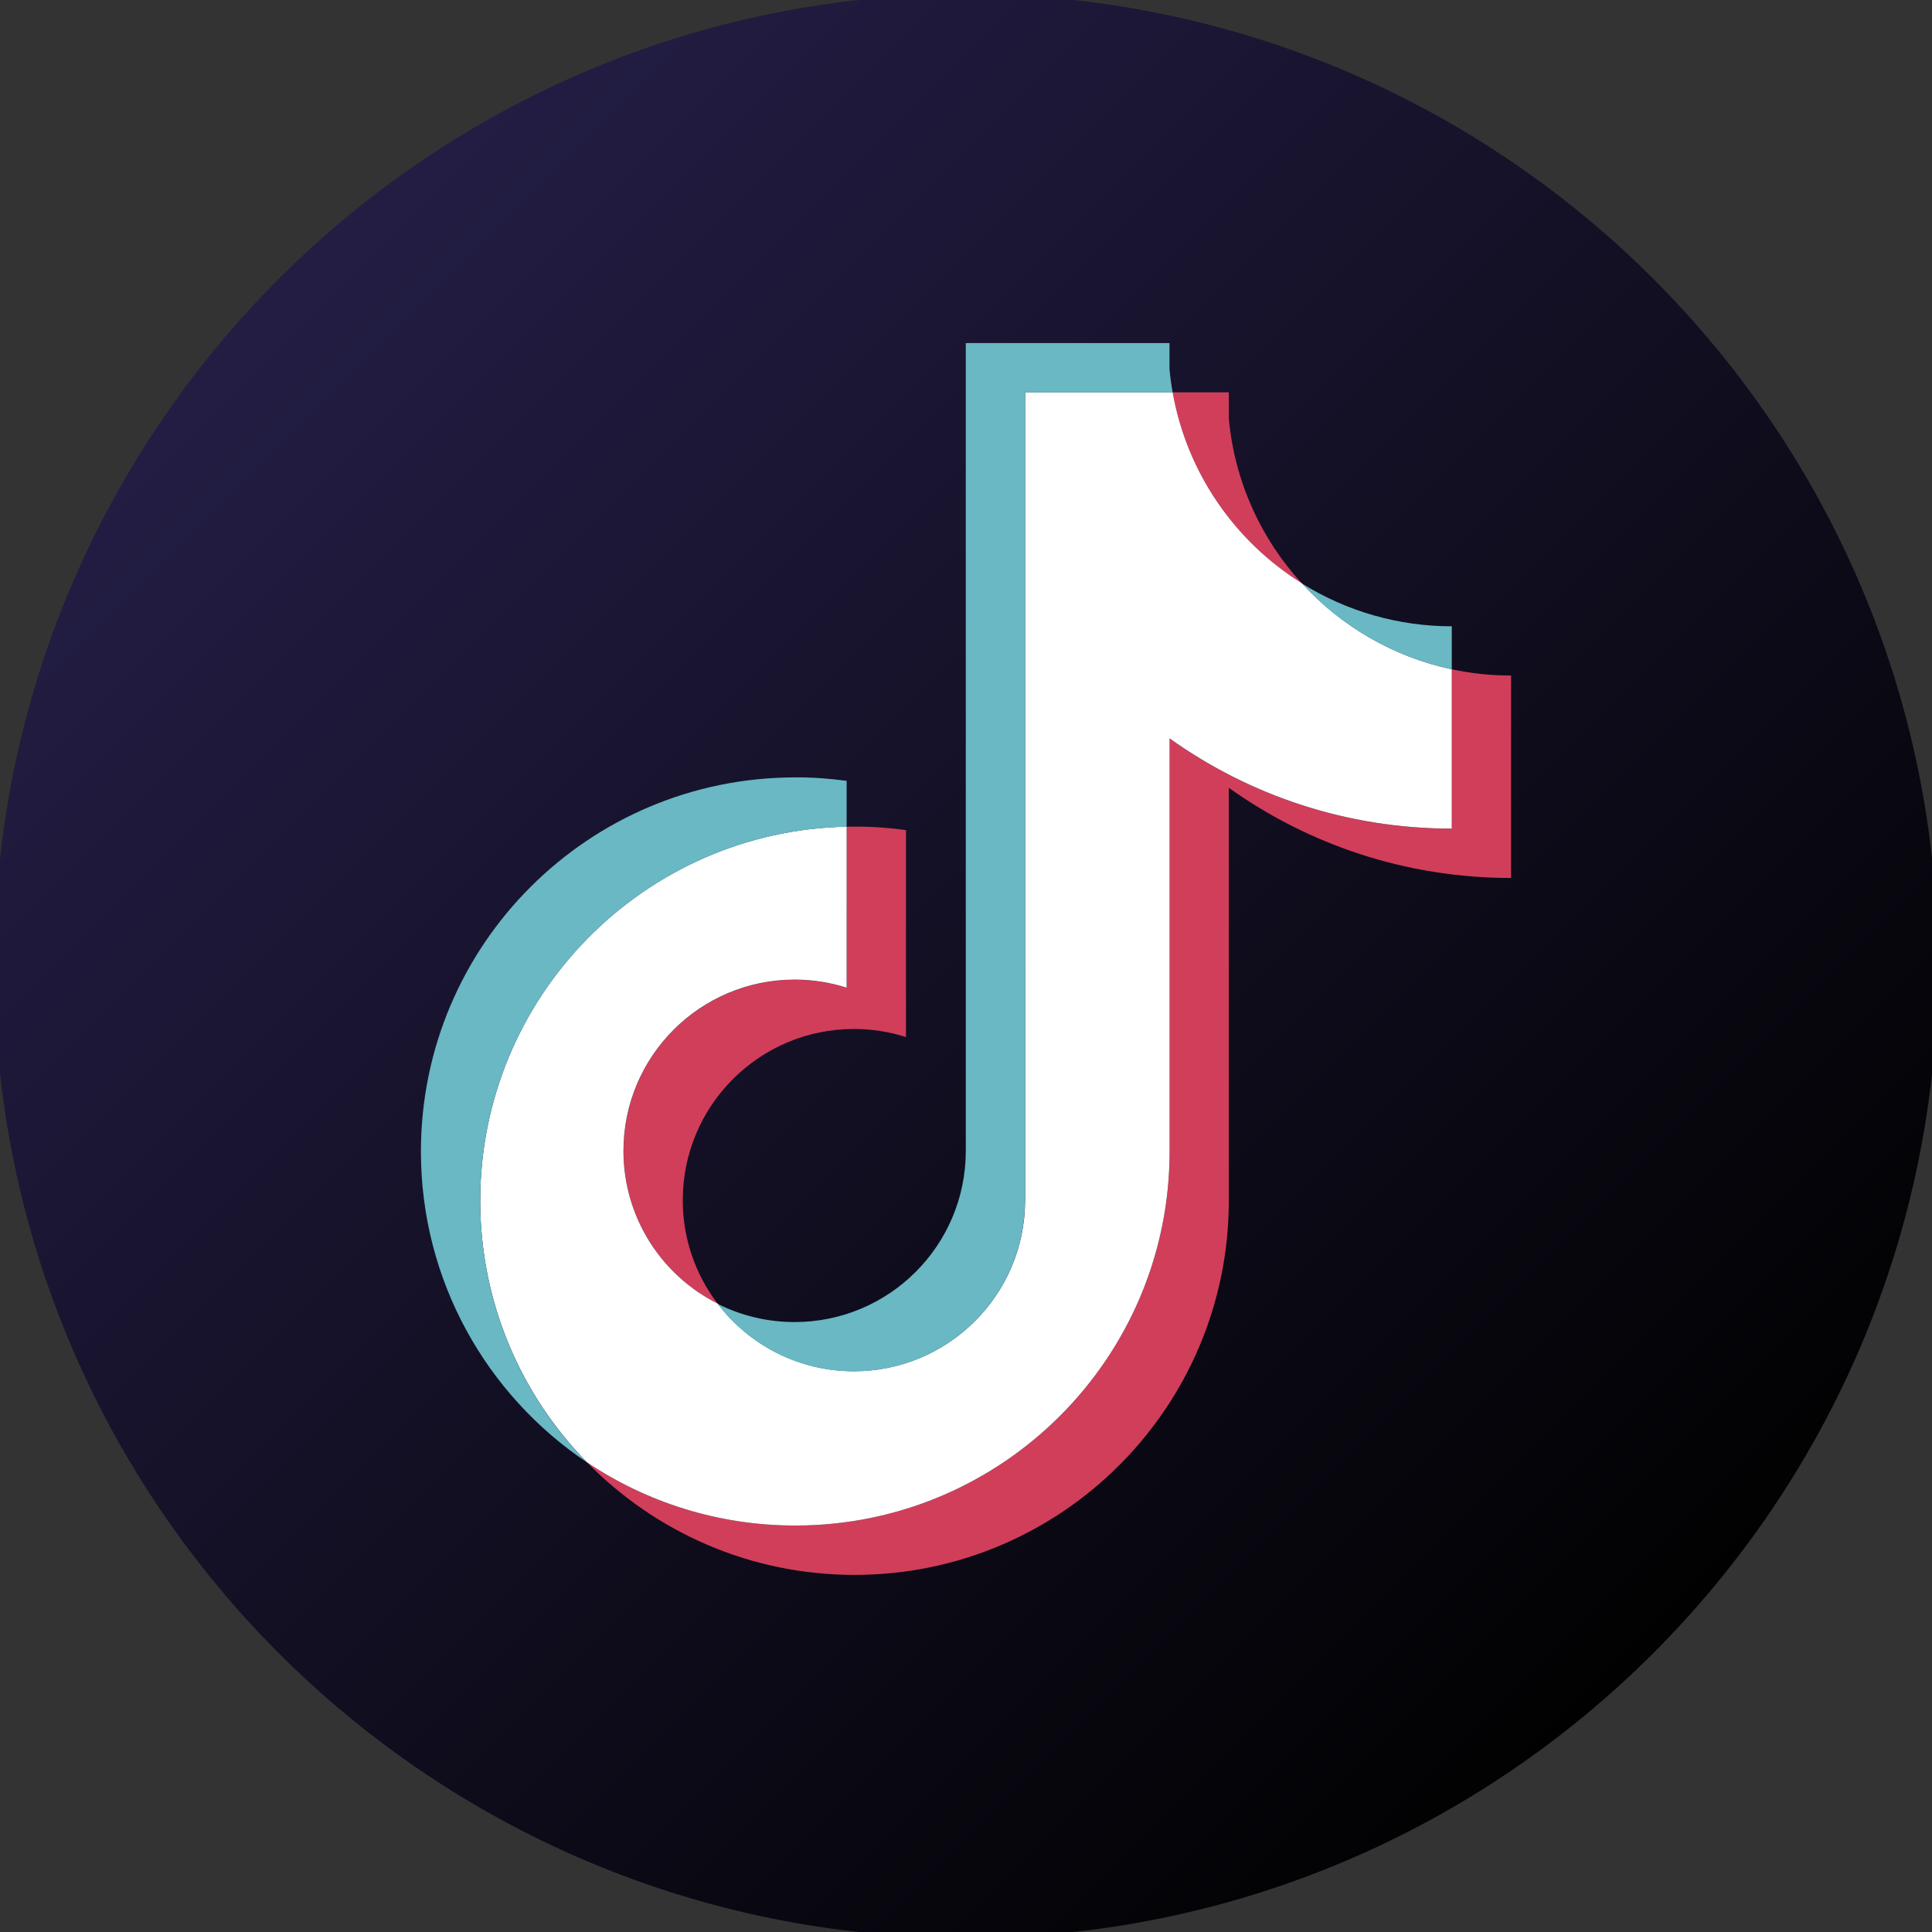
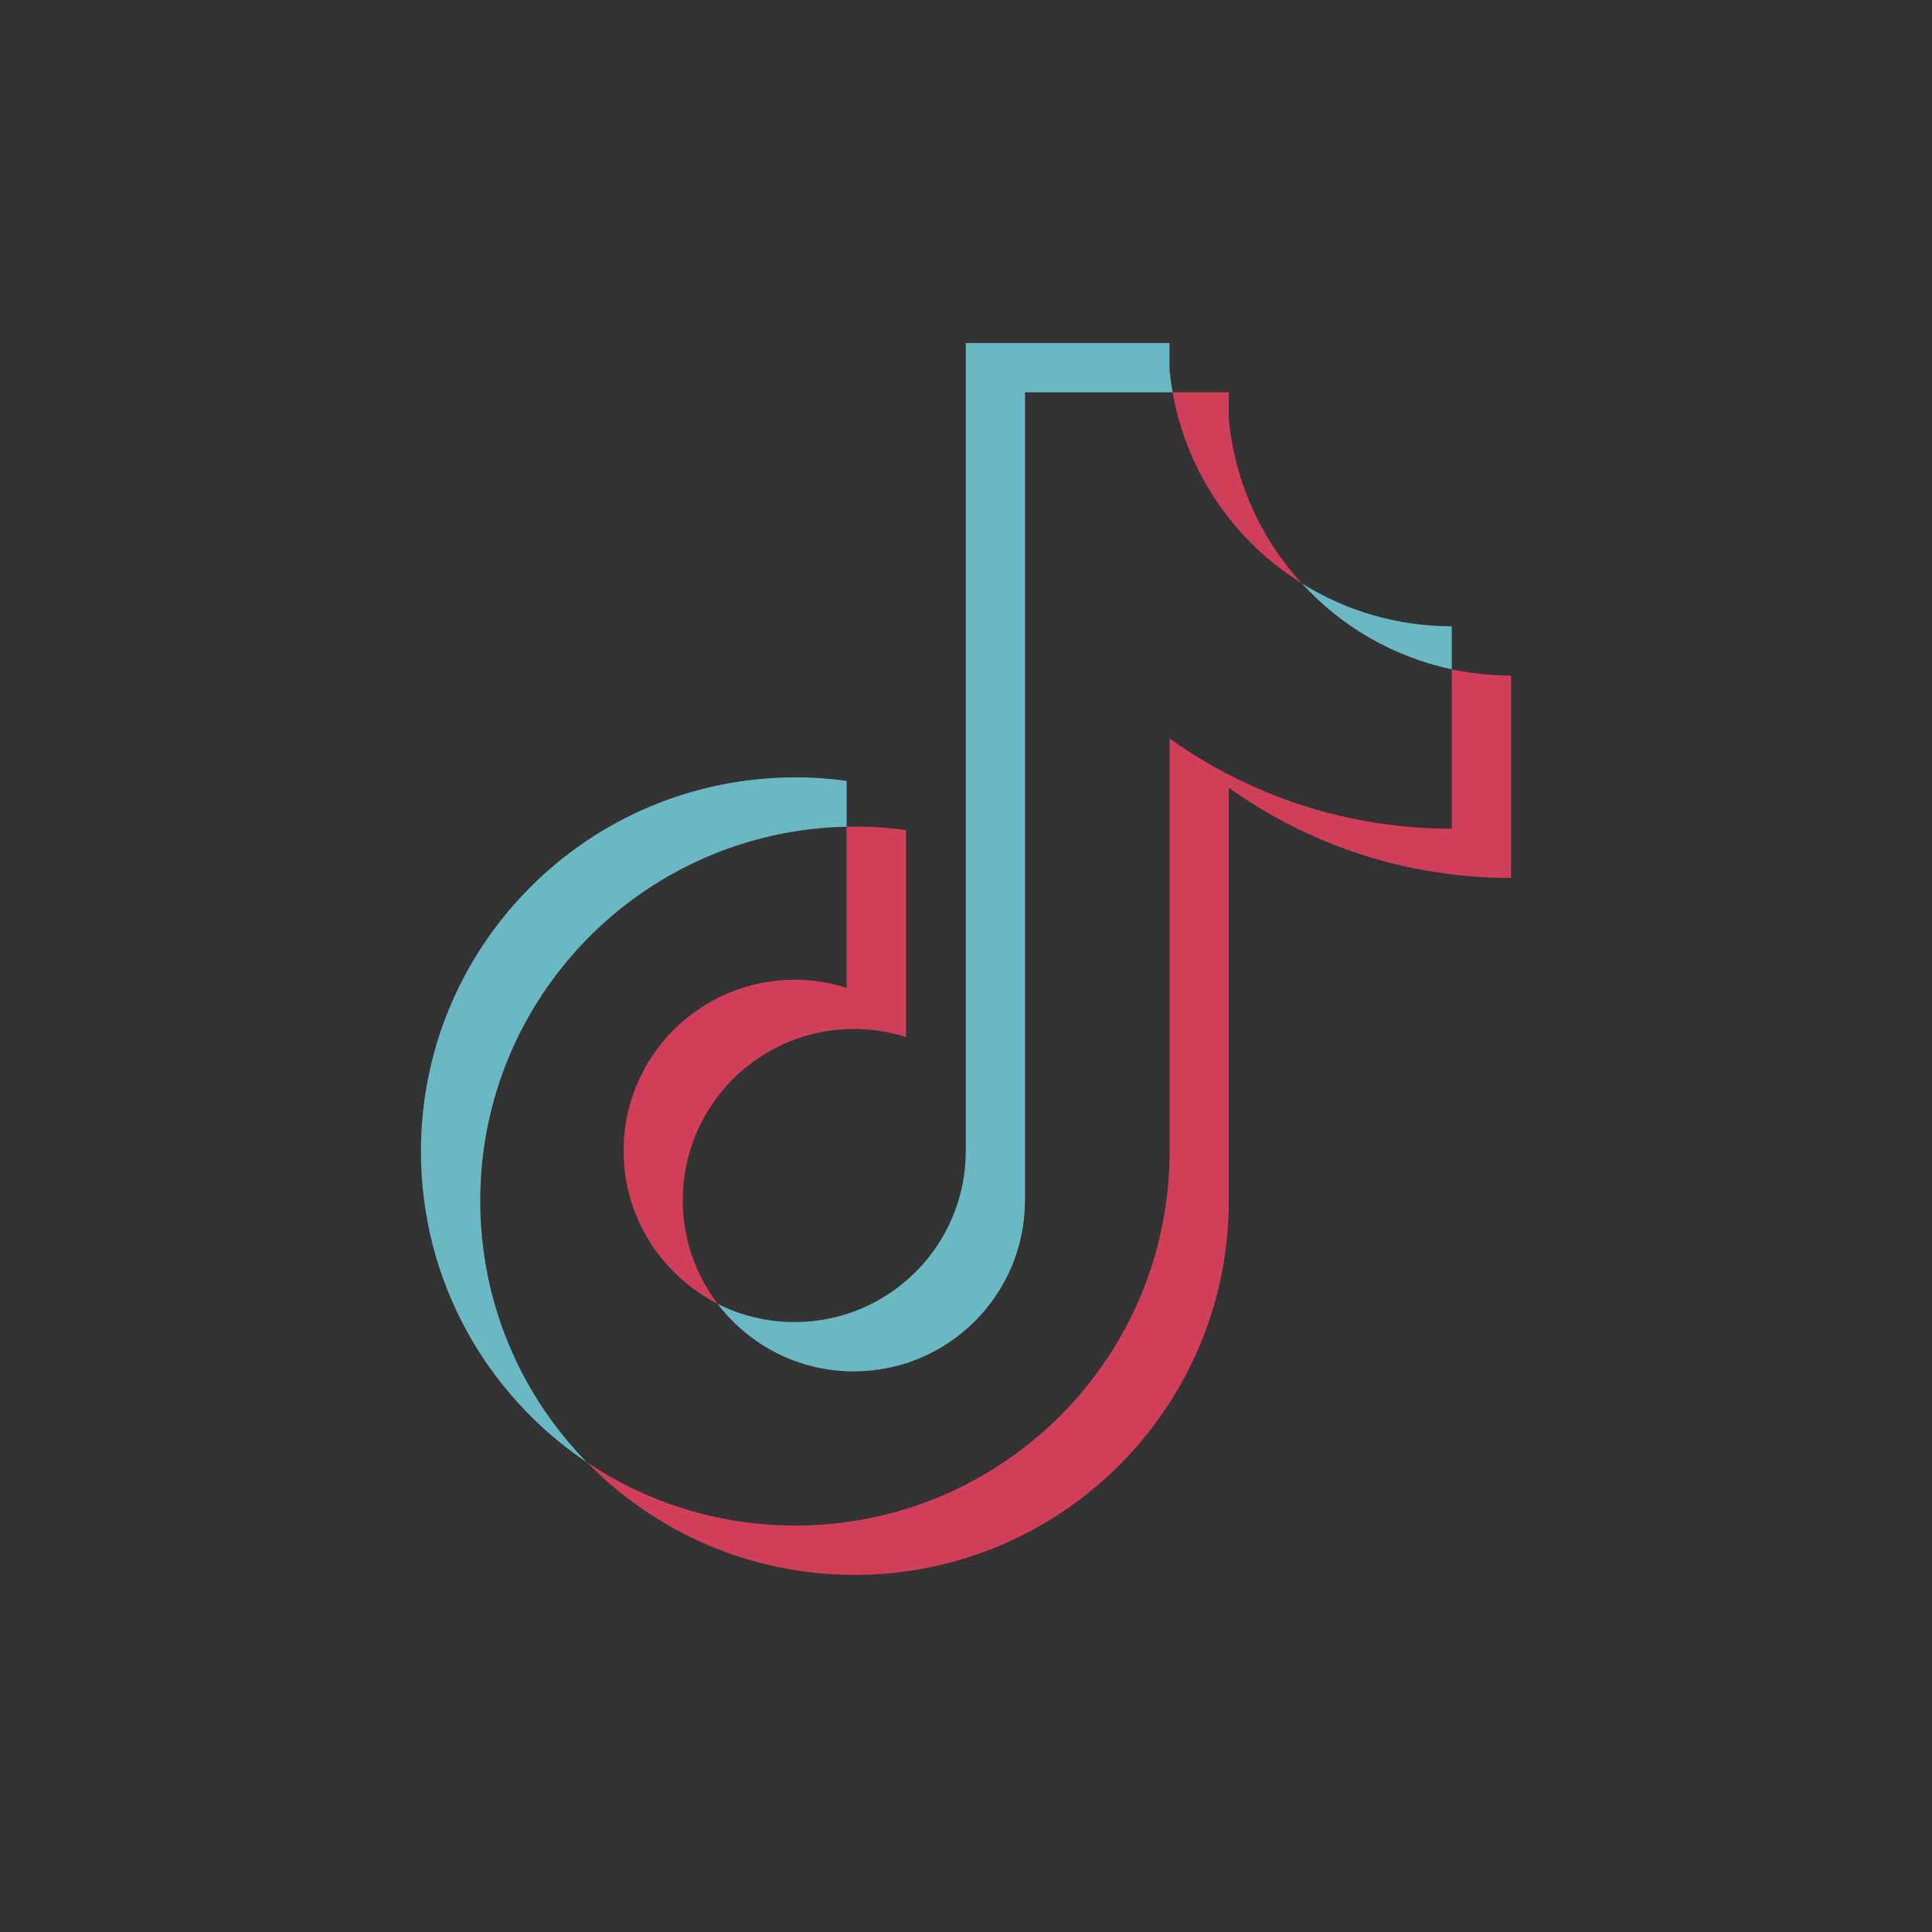
<svg xmlns="http://www.w3.org/2000/svg" id="Capa_1" version="1.1" viewBox="0 0 184.38 184.38">
  <rect x="0" y="0" width="184.38" height="184.38" fill="#333333" stroke="none" />
  <defs>
    <style>
      .st0 {
        fill: none;
      }

      .st1 {
        fill: #fff;
      }

      .st1, .st2, .st3 {
        fill-rule: evenodd;
      }

      .st2 {
        fill: #d13e5a;
      }

      .st3 {
        fill: #69b8c4;
      }

      .st4 {
        clip-path: url(#clippath-1);
      }

      .st5 {
        fill: url(#Degradado_sin_nombre_11);
      }

      .st6 {
        clip-path: url(#clippath);
      }
    </style>
    <clipPath id="clippath">
      <path class="st0" d="M92.19-.56C40.97-.56-.56,40.96-.56,92.19s41.53,92.75,92.75,92.75,92.76-41.53,92.76-92.75S143.42-.56,92.19-.56Z" />
    </clipPath>
    <linearGradient id="Degradado_sin_nombre_11" data-name="Degradado sin nombre 11" x1="-499.09" y1="1124.3" x2="-492.74" y2="1124.3" gradientTransform="translate(-32785.57 14594.15) rotate(90) scale(29.24 -29.24)" gradientUnits="userSpaceOnUse">
      <stop offset="0" stop-color="#231d44" />
      <stop offset="1" stop-color="#010101" />
    </linearGradient>
    <clipPath id="clippath-1">
      <rect class="st0" x="-.56" y="-.56" width="185.51" height="185.51" />
    </clipPath>
  </defs>
  <g class="st6">
-     <rect class="st5" x="-38.99" y="-38.99" width="262.35" height="262.35" transform="translate(-38.19 92.19) rotate(-45)" />
-   </g>
+     </g>
  <g class="st4">
    <path class="st2" d="M117.27,75.18c7.59,5.42,16.89,8.61,26.94,8.61v-19.32c-1.9,0-3.8-.2-5.66-.59v15.21c-10.04,0-19.34-3.19-26.93-8.61v39.41c0,19.72-15.99,35.7-35.72,35.7-7.37,0-14.2-2.23-19.89-6.04,6.49,6.63,15.53,10.75,25.54,10.75,19.73,0,35.72-15.99,35.72-35.71v-39.41ZM124.25,55.69c-3.88-4.23-6.43-9.71-6.98-15.76v-2.49h-5.36c1.35,7.69,5.95,14.26,12.34,18.24M68.49,124.42c-2.17-2.84-3.34-6.32-3.33-9.89,0-9.01,7.31-16.33,16.34-16.33,1.68,0,3.36.26,4.96.77v-19.75c-1.87-.26-3.77-.37-5.66-.32v15.37c-1.6-.51-3.27-.77-4.95-.77-9.03,0-16.34,7.31-16.34,16.33,0,6.38,3.66,11.9,8.99,14.59" />
-     <path class="st1" d="M111.62,70.47c7.59,5.42,16.89,8.61,26.93,8.61v-15.21c-5.6-1.19-10.56-4.12-14.3-8.2-6.39-3.98-10.99-10.55-12.34-18.24h-14.08v77.15c-.03,9-7.33,16.28-16.34,16.28-5.3,0-10.02-2.53-13-6.45-5.34-2.68-8.99-8.21-8.99-14.58,0-9.02,7.31-16.34,16.34-16.34,1.73,0,3.39.27,4.96.77v-15.37c-19.39.4-34.97,16.23-34.97,35.7,0,9.71,3.88,18.52,10.18,24.96,5.68,3.81,12.52,6.04,19.89,6.04,19.73,0,35.72-15.99,35.72-35.71v-39.41Z" />
    <path class="st3" d="M138.55,63.88v-4.11c-5.06,0-10.02-1.41-14.3-4.09,3.79,4.16,8.79,7.02,14.3,8.2M111.91,37.44c-.13-.73-.23-1.47-.3-2.21v-2.49h-19.44v77.15c-.03,9-7.33,16.28-16.34,16.28-2.65,0-5.14-.63-7.35-1.74,2.98,3.91,7.69,6.45,13,6.45,9,0,16.31-7.28,16.34-16.28V37.44h14.08ZM80.8,78.9v-4.38c-1.62-.22-3.26-.34-4.9-.33-19.74,0-35.73,15.98-35.73,35.7,0,12.36,6.29,23.26,15.84,29.67-6.3-6.44-10.18-15.25-10.18-24.97,0-19.46,15.59-35.29,34.97-35.69" />
  </g>
</svg>